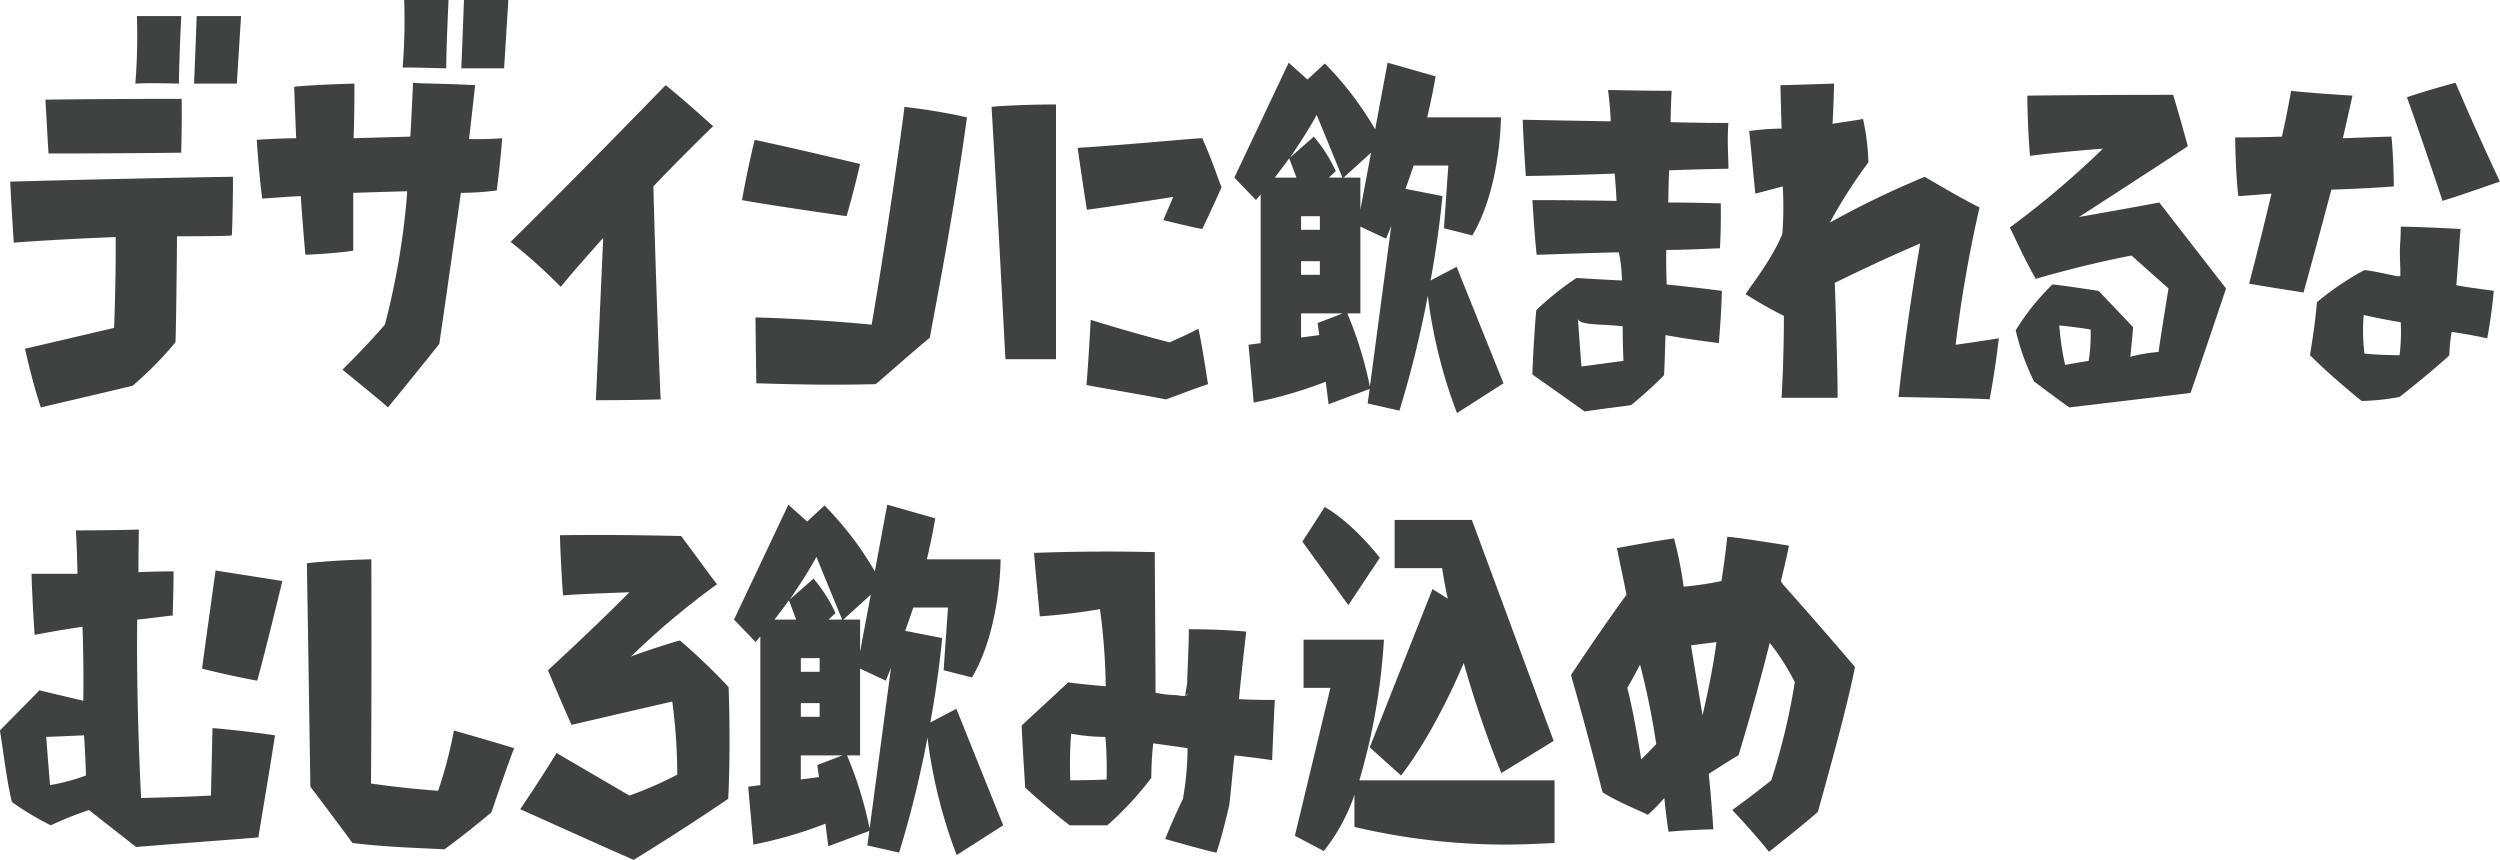
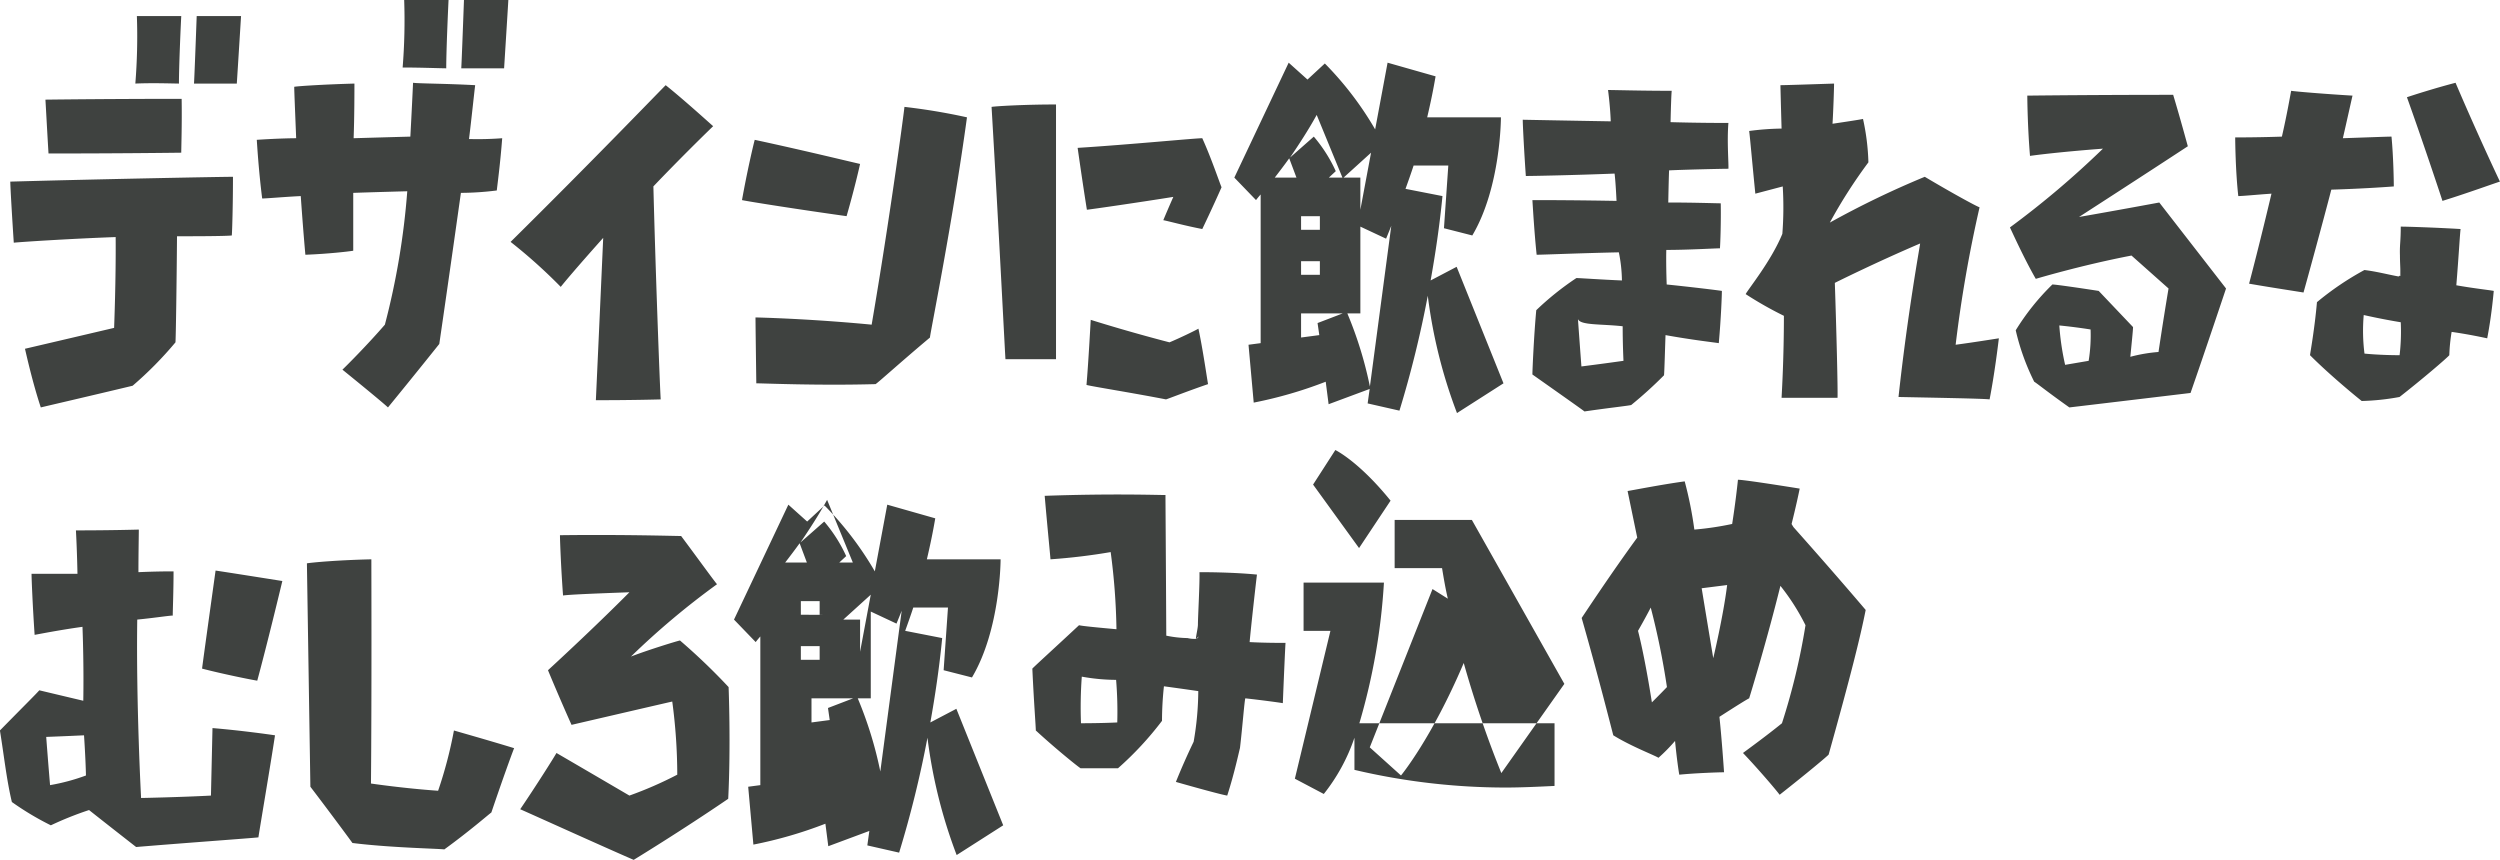
<svg xmlns="http://www.w3.org/2000/svg" width="311.094" height="107">
-   <path data-name="21/title.svg" d="M293.69 37104c.048-.6.144-3.8.144-7.3-1.537 0-17 .3-27.708.6 0 .7.24 4.7.432 7.6.961-.1 7.155-.5 12.678-.7.048 5.2-.192 11.3-.192 11.3s-5.523 1.3-11.093 2.6c.144.6.912 4.1 1.969 7.3.816-.2 6.435-1.5 11.429-2.7a45.948 45.948 0 0 0 5.33-5.4c.048-.6.144-7.1.192-13.2 1.441 0 6.051 0 6.819-.1Zm-6.291-10.3c0-.6.1-3.6.048-6.7-1.056 0-8.787 0-16.951.1.048.7.192 3.5.384 6.7 1.009 0 8.74 0 16.52-.1Zm-.288-8.6c0-2.3.24-7.6.288-8.4h-5.522a73.568 73.568 0 0 1-.192 8.4c2.161-.1 4.802 0 5.426 0Zm7.2 0c.144-2.2.48-7.6.528-8.4h-5.519c-.144 3.9-.288 7.7-.336 8.4h5.33Zm32.353 13.3c.048-.5.432-3.3.672-6.5a39.872 39.872 0 0 1-4.13.1c.288-2.3.672-6 .768-6.7-3.6-.2-7.059-.2-7.731-.3-.144 3.2-.336 6.7-.336 6.7-3.7.1-7.059.2-7.059.2.1-2.6.1-6.1.1-6.8-3.65.1-6.867.3-7.491.4 0 .6.144 3.9.24 6.4 0 0-1.921 0-4.9.2.048.7.24 3.9.672 7.3.528 0 2.737-.2 4.8-.3.288 4.1.528 6.8.576 7.3 2.738-.1 5.379-.4 5.955-.5v-7.2c2.881-.1 6.723-.2 6.723-.2a93.209 93.209 0 0 1-2.785 16.6c-2.161 2.5-4.754 5.1-5.283 5.6 2.593 2.1 5.139 4.2 5.667 4.7 3.6-4.4 6.386-7.9 6.386-7.9 1.2-8.2 2.69-18.8 2.69-18.8a36.4 36.4 0 0 0 4.469-.3Zm-6.291-15.2c0-2.3.24-7.6.288-8.5h-5.522a72.678 72.678 0 0 1-.192 8.4c2.163 0 4.805.1 5.429.1Zm7.2 0c.144-2.3.48-7.6.528-8.5h-5.522c-.144 3.9-.288 7.7-.336 8.5h5.33Zm18.571 14.7s3.217-3.4 7.443-7.5c-.577-.5-3.65-3.3-5.907-5.1-.912.9-9.076 9.4-19.3 19.5a65.111 65.111 0 0 1 6.243 5.6c.384-.5 2.065-2.5 5.282-6.1 0 0-.432 9.8-.912 20.2.72 0 4.513 0 8.067-.1-.094-1.4-.622-15.2-.91-26.5Zm34.418 18.8c.1-.9 2.833-14.4 4.61-27.4a76.21 76.21 0 0 0-7.779-1.3c-.144 1.3-1.825 13.9-4.082 27.1 0 0-6.867-.7-14.454-.9 0 .7.048 4.2.1 8.2 1.008 0 7.683.3 14.838.1.338-.2 3.076-2.7 6.773-5.8Zm-10.372-15.1c.144-.5 1.008-3.5 1.68-6.5-.912-.2-7.059-1.7-13.109-3-.192.7-.96 4-1.585 7.5.924.2 7.305 1.2 13.024 2Zm39.747 22.8c.336-.1 2.882-1.1 5.235-1.9-.1-.5-.673-4.5-1.2-6.9-.528.3-2.4 1.2-3.6 1.7 0 0-4.706-1.2-9.8-2.8-.048.8-.288 5.3-.528 8.1.727.2 5.241.9 9.899 1.8Zm-13.685-5v-31.7c-3.842 0-7.348.2-8.02.3.961 16.3 1.633 30 1.729 31.4h6.291Zm18.2-16.2c.192-.4 1.249-2.6 2.4-5.2-.192-.4-1.3-3.7-2.4-6.1-.912 0-9.124.8-15.51 1.2.1.7.624 4.4 1.152 7.7.865-.1 6.387-.9 10.757-1.6 0 0-.625 1.4-1.249 2.9.581.1 2.742.7 4.855 1.1Zm37.482 19.2-5.829-14.5-3.238 1.7c.576-3.2 1.116-6.8 1.475-10.5l-4.6-.9c.324-.9.683-1.9 1.007-2.9h4.318l-.54 7.8 3.526.9c3.563-6 3.563-14.7 3.563-14.7h-9.176c.4-1.7.756-3.4 1.044-5.1l-5.973-1.7-1.547 8.3a40.638 40.638 0 0 0-6.261-8.2l-2.159 2-2.339-2.1-6.764 14.3 2.7 2.8s.216-.3.576-.7v18.5l-1.511.2.647 7.2a52.893 52.893 0 0 0 8.96-2.6l.36 2.8 5.109-1.9-.252 1.8 3.958.9a133.636 133.636 0 0 0 3.526-14.3 62.521 62.521 0 0 0 3.634 14.6Zm-17.81-21.6v-4h-2.087l3.418-3.1Zm-2.231-4h-1.691l.863-.8a18.265 18.265 0 0 0-2.734-4.3l-2.951 2.6c1.08-1.6 2.267-3.4 3.31-5.3Zm-5.721 0h-2.7c.54-.7 1.152-1.5 1.8-2.4Zm2.914 6.5h-2.339v-1.7h2.339v1.7Zm6.225 19.5a48.507 48.507 0 0 0-2.807-9.1h1.62v-10.8l3.2 1.5s.252-.6.648-1.6Zm-6.225-13.9h-2.339v-1.7h2.339v1.7Zm2.843 4.8-3.131 1.2.216 1.5-2.267.3v-3h5.182Zm34.837 1.6c0 2.3.1 4.3.1 4.3-2.833.4-5.234.7-5.234.7-.24-3.2-.432-5.9-.432-5.9.289.8 2.882.6 5.571.9Zm13.158-19.6c.048-.6-.192-3.4 0-5.7-.721 0-3.794 0-7.2-.1.048-2.1.1-3.5.144-3.9-3.746 0-7.2-.1-7.924-.1.289 2.2.337 3.9.337 3.9s-5.859-.1-10.949-.2c0 .7.192 4.3.384 7 .816 0 6-.1 11.045-.3.144 1.2.24 3.4.24 3.4s-4.9-.1-10.469-.1c.048.7.241 4.1.529 6.8.768 0 5.426-.2 10.228-.3a18.427 18.427 0 0 1 .384 3.5c-2.449-.1-5.282-.3-5.666-.3a35.639 35.639 0 0 0-4.994 4c-.289 3.1-.481 7.5-.481 8 2.834 2 6.1 4.3 6.483 4.6 2.689-.4 5.426-.7 5.811-.8a51.409 51.409 0 0 0 4.081-3.7c.048-.2.144-3.9.192-5 3.314.6 6 .9 6.627 1 .288-3.2.384-6 .384-6.5-.624-.1-3.937-.5-6.867-.8-.1-2.8-.048-4.3-.048-4.3 2.786 0 6.051-.2 6.675-.2.048-.6.144-3.3.1-5.6-.576 0-3.265-.1-6.53-.1 0 0 .048-2.7.1-4 2.16-.1 6.668-.2 7.389-.2Zm32.5 28.7c.625-3.2 1.057-6.8 1.153-7.6-.672.1-3.121.5-5.378.8a163.771 163.771 0 0 1 2.977-17.1c-.528-.2-3.458-1.8-6.819-3.8a113.64 113.64 0 0 0-11.813 5.7 62.721 62.721 0 0 1 4.8-7.5 28.327 28.327 0 0 0-.672-5.4c-.432.1-2.449.4-3.794.6.1-1.6.192-4.4.192-5-3.073.1-6.05.2-6.675.2.048 2.1.144 5.4.144 5.4a33.466 33.466 0 0 0-4.033.3c.1.7.384 4 .768 7.8l3.409-.9a42.837 42.837 0 0 1-.048 5.9c-1.392 3.4-4.273 6.9-4.562 7.5a45.951 45.951 0 0 0 4.755 2.7c0 5.2-.241 9.3-.289 10.2h6.963c.048-1.1-.144-8.6-.336-14.3 0 0 4.994-2.5 10.613-4.9 0 .2-1.537 8.5-2.689 19.1 4.902.1 10.616.2 11.336.3Zm8.678-9.2c2.065.2 3.89.5 3.89.5a19.938 19.938 0 0 1-.24 3.9l-2.929.5a31.852 31.852 0 0 1-.723-4.9Zm1.249 10.2s7.587-.9 15.078-1.8c1.777-5.1 4.418-13 4.418-13l-8.307-10.7s-5.379 1-9.989 1.8c0 0 8.212-5.3 13.542-8.8-.144-.5-.864-3.2-1.825-6.4-.96 0-9.508 0-18.151.1 0 .6.048 4.1.336 7.5.672-.1 3.793-.5 9.076-.9a111.576 111.576 0 0 1-11.573 9.8c.24.5 1.776 3.9 3.217 6.4 0 0 5.666-1.7 11.909-2.9l4.61 4.1c-.72 4.3-1.248 7.9-1.248 7.9a19.251 19.251 0 0 0-3.506.6c.144-1.5.336-3.3.336-3.7l-4.274-4.5c-2.593-.4-5.378-.8-5.762-.8a29.622 29.622 0 0 0-4.562 5.7 28.594 28.594 0 0 0 2.3 6.4c.343.2 1.688 1.3 4.377 3.2Zm36.628-11.5s2.16.5 4.609.9a25.078 25.078 0 0 1-.144 4.1c-2.5 0-4.369-.2-4.369-.2a22.569 22.569 0 0 1-.094-4.8Zm15.366 2.9c.528-2.7.768-5.4.816-5.9-.48-.1-2.4-.3-4.658-.7.289-3.5.433-6.2.529-7-3.362-.2-6.771-.3-7.444-.3 0 1.9-.144 2.2-.1 3.6 0 .8.048 1.4.048 1.8v.7c0 .1-.1 0-.1 0a.179.179 0 0 1-.144.1c-1.584-.3-2.641-.6-4.225-.8a36.292 36.292 0 0 0-5.907 4c-.288 3.3-.816 6.2-.864 6.6 2.593 2.6 6.05 5.4 6.434 5.7a29.785 29.785 0 0 0 4.706-.5c2.69-2.1 5.859-4.8 6.195-5.2a21.645 21.645 0 0 1 .288-2.9c2.123.3 3.948.7 4.428.8Zm-19.4-18.5s3.793-.1 7.779-.4c0-.6-.048-3.7-.288-6.2-.576 0-3.073.1-6.051.2.529-2.3 1.057-4.7 1.2-5.3-3.361-.2-7.011-.5-7.635-.6-.1.5-.529 3-1.153 5.7 0 0-2.593.1-5.81.1 0 .6.048 4.3.384 7.3.528 0 2.593-.2 4.13-.3-1.345 5.7-2.545 10.3-2.786 11.2 2.882.5 6.2 1 6.771 1.1.291-1 2.452-8.9 3.461-12.8Zm13.83 1.4c3.217-1 6.482-2.2 7.155-2.4-2.833-6-5.186-11.5-5.523-12.3-2.689.7-5.474 1.6-6.05 1.8 1.971 5.5 4.132 12 4.42 12.9Zm-293.475 66.5s.192 2.8.24 5a25.169 25.169 0 0 1-4.466 1.2c-.24-2.8-.48-6-.48-6s2.639-.1 4.706-.2Zm21.7 12.7c.144-1 1.537-9.2 2.065-12.7-.672-.1-4.178-.6-7.779-.9l-.192 8.4c-3.7.2-8.692.3-8.692.3s-.624-11.5-.48-22.2c2.065-.2 3.986-.5 4.418-.5 0-.6.1-3.1.1-5.5-.432 0-2.161 0-4.37.1 0-2.3.048-4.7.048-5.3-3.65.1-7.155.1-7.827.1.144 2.6.192 5.4.192 5.4h-5.715c0 .6.144 4.1.384 7.6.577-.1 3.074-.6 5.955-1 .192 5.1.1 9.2.1 9.2-2.545-.6-5.042-1.2-5.474-1.3-.336.4-2.257 2.3-4.9 5 .48 2.9.816 6.1 1.488 8.9a35.5 35.5 0 0 0 4.85 2.9 41.178 41.178 0 0 1 4.754-1.9c2.017 1.6 5.475 4.3 5.859 4.6 5.999-.5 14.355-1.1 15.216-1.2Zm-.144-19.5c1.3-4.8 2.881-11.4 3.122-12.4-3.794-.6-7.588-1.2-8.308-1.3-.864 6.2-1.585 11.4-1.681 12.2 2.692.7 6.198 1.4 6.87 1.5Zm29.133 16.4c1.249-3.7 2.545-7.3 2.833-8-3.265-1-6.819-2-7.491-2.2a53.209 53.209 0 0 1-1.969 7.5c-4.322-.3-8.355-.9-8.355-.9.1-11.3.048-26.4.048-27.9-4.322.1-7.443.4-8.02.5l.432 27.8c2.594 3.4 4.947 6.6 5.235 7 4.8.6 10.852.7 11.429.8 3.169-2.3 5.569-4.4 5.861-4.6Zm17.707 5.9s5.907-3.6 11.765-7.6c.337-6.7.048-13.9.048-13.9a76.682 76.682 0 0 0-6.05-5.8c-.48.1-4.034 1.2-6.1 2a96.694 96.694 0 0 1 10.709-9c-.432-.5-2.593-3.5-4.466-6-.768 0-7.107-.2-15.078-.1 0 .7.144 4.3.384 7.5.816-.1 2.737-.2 8.259-.4 0 0-3.937 4-10.132 9.7.24.6 1.585 3.8 2.929 6.8.865-.2 12.485-2.9 12.534-2.9a68.77 68.77 0 0 1 .624 9.1 47.707 47.707 0 0 1-5.955 2.6s-5.81-3.4-9.076-5.3c-.336.6-2.545 4.1-4.514 7 1.157.5 10.423 4.7 14.123 6.3Zm45.984-4.3-5.829-14.5-3.238 1.7c.576-3.2 1.116-6.8 1.475-10.5l-4.605-.9c.324-.9.683-1.9 1.007-2.9h4.318l-.54 7.8 3.526.9c3.563-6 3.563-14.7 3.563-14.7h-9.176c.4-1.7.756-3.4 1.044-5.1l-5.973-1.7-1.547 8.3a40.638 40.638 0 0 0-6.261-8.2l-2.159 2-2.339-2.1-6.764 14.3 2.7 2.8s.216-.3.576-.7v18.5l-1.511.2.647 7.2a52.893 52.893 0 0 0 8.96-2.6l.36 2.8 5.109-1.9-.252 1.8 3.958.9a133.636 133.636 0 0 0 3.526-14.3 62.521 62.521 0 0 0 3.634 14.6Zm-17.81-21.6v-4h-2.087l3.418-3.1Zm-2.231-4h-1.691l.863-.8a18.265 18.265 0 0 0-2.734-4.3l-2.951 2.6c1.08-1.6 2.267-3.4 3.31-5.3Zm-5.721 0h-2.7c.54-.7 1.152-1.5 1.8-2.4Zm2.914 6.5H364.5v-1.7h2.339v1.7Zm6.225 19.5a48.507 48.507 0 0 0-2.807-9.1h1.62v-10.8l3.2 1.5s.252-.6.648-1.6Zm-6.225-13.9H364.5v-1.7h2.339v1.7Zm2.843 4.8-3.131 1.2.216 1.5-2.267.3v-3h5.182Zm32.724-2.3a48.7 48.7 0 0 1 .144 5.3c-1.968.1-4.514.1-4.514.1a52.176 52.176 0 0 1 .1-5.8 24.144 24.144 0 0 0 4.271.4Zm20.745 2.9c.144-3.6.288-6.8.336-7.5-.624 0-2.689 0-4.466-.1.144-1.7.817-7.7.913-8.4-3.074-.3-6.483-.3-7.155-.3.048 1.3-.192 5.6-.192 6.5 0 .5-.288 1.6-.24 1.8a3.789 3.789 0 0 1-1.057-.1 14.092 14.092 0 0 1-2.641-.3c-.048-9.8-.1-16.4-.1-17.5-1.009 0-6.675-.2-15.03.1.336 3.9.672 7.2.72 7.9a74.55 74.55 0 0 0 7.491-.9 80.776 80.776 0 0 1 .72 9.6c-2.209-.2-4.322-.4-4.658-.5-2.353 2.2-5.426 5-5.81 5.4.192 4.2.432 7.2.432 7.7 2.5 2.3 5.234 4.5 5.57 4.7h4.658a40.286 40.286 0 0 0 5.475-5.9 40.555 40.555 0 0 1 .24-4.3c2.209.3 4.274.6 4.274.6a37.485 37.485 0 0 1-.577 6.3 83.337 83.337 0 0 0-2.209 5c2.45.7 5.715 1.6 6.387 1.7.913-2.8 1.537-5.8 1.585-5.9.288-2.4.576-6.1.672-6.2 1.832.2 4.089.5 4.665.6Zm-10.516-8.3v.1s-.24.2-.144.2h-.1Zm45.549 5.9L448 37139.4h-9.61v6h5.9c.18 1.1.395 2.4.719 3.8l-1.907-1.2-7.808 19.7 3.886 3.5s3.814-4.6 7.808-14a132.485 132.485 0 0 0 4.678 13.7Zm-25.547-16.9 3.922-5.9c-3.958-4.9-6.873-6.3-6.873-6.3l-2.77 4.3Zm25.654 21.8H434a78.123 78.123 0 0 0 3.058-17.5h-10v6h3.342l-4.426 18.4 3.6 1.9a23.159 23.159 0 0 0 3.814-7v4a82.2 82.2 0 0 0 18.747 2.2c1.979 0 4.066-.1 6.152-.2v-7.8Zm10.642-14.4a93.9 93.9 0 0 1 2.017 9.9c-.864.9-1.873 1.9-1.873 1.9-.96-6.1-1.728-8.9-1.728-8.9s.867-1.5 1.587-2.9Zm9.508-2.8c-.48 3.9-1.728 9.1-1.728 9.1-.769-4.6-1.441-8.7-1.441-8.7Zm12.63 21.1c2.737-9.8 3.937-14.6 4.61-18-2.978-3.5-5.955-6.9-8.98-10.3-.192-.3-.24-.4-.24-.4.528-2.1.912-3.9 1.008-4.4-3.745-.6-7.059-1.1-7.683-1.1-.288 2.8-.72 5.5-.72 5.5a37.37 37.37 0 0 1-4.706.7 47.592 47.592 0 0 0-1.2-6c-2.929.4-6.435 1.1-7.107 1.2l1.2 5.8c-3.218 4.4-6.579 9.5-6.915 10 2.065 7.2 3.745 13.9 3.937 14.6 2.257 1.4 5.187 2.5 5.619 2.8a21.542 21.542 0 0 0 2.065-2.1c.192 2 .432 3.7.528 4.2 2.017-.2 4.946-.3 5.57-.3-.048-.7-.288-4.2-.576-6.9 2.017-1.3 3.457-2.2 3.7-2.3.192-.6 2.257-7.4 3.889-14a27.474 27.474 0 0 1 3.122 4.9 81.634 81.634 0 0 1-2.93 12.2c-1.969 1.6-4.322 3.3-4.85 3.7 1.729 1.8 4.13 4.6 4.562 5.2 3.555-2.8 5.812-4.7 6.1-5Z" transform="translate(-264.844 -37074.7)" style="fill:#3f4240;fill-rule:evenodd" />
+   <path data-name="21/title.svg" d="M293.69 37104c.048-.6.144-3.8.144-7.3-1.537 0-17 .3-27.708.6 0 .7.24 4.7.432 7.6.961-.1 7.155-.5 12.678-.7.048 5.2-.192 11.3-.192 11.3s-5.523 1.3-11.093 2.6c.144.6.912 4.1 1.969 7.3.816-.2 6.435-1.5 11.429-2.7a45.948 45.948 0 0 0 5.33-5.4c.048-.6.144-7.1.192-13.2 1.441 0 6.051 0 6.819-.1Zm-6.291-10.3c0-.6.1-3.6.048-6.7-1.056 0-8.787 0-16.951.1.048.7.192 3.5.384 6.7 1.009 0 8.74 0 16.52-.1Zm-.288-8.6c0-2.3.24-7.6.288-8.4h-5.522a73.568 73.568 0 0 1-.192 8.4c2.161-.1 4.802 0 5.426 0Zm7.2 0c.144-2.2.48-7.6.528-8.4h-5.519c-.144 3.9-.288 7.7-.336 8.4h5.33Zm32.353 13.3c.048-.5.432-3.3.672-6.5a39.872 39.872 0 0 1-4.13.1c.288-2.3.672-6 .768-6.7-3.6-.2-7.059-.2-7.731-.3-.144 3.2-.336 6.7-.336 6.7-3.7.1-7.059.2-7.059.2.1-2.6.1-6.1.1-6.8-3.65.1-6.867.3-7.491.4 0 .6.144 3.9.24 6.4 0 0-1.921 0-4.9.2.048.7.24 3.9.672 7.3.528 0 2.737-.2 4.8-.3.288 4.1.528 6.8.576 7.3 2.738-.1 5.379-.4 5.955-.5v-7.2c2.881-.1 6.723-.2 6.723-.2a93.209 93.209 0 0 1-2.785 16.6c-2.161 2.5-4.754 5.1-5.283 5.6 2.593 2.1 5.139 4.2 5.667 4.7 3.6-4.4 6.386-7.9 6.386-7.9 1.2-8.2 2.69-18.8 2.69-18.8a36.4 36.4 0 0 0 4.469-.3Zm-6.291-15.2c0-2.3.24-7.6.288-8.5h-5.522a72.678 72.678 0 0 1-.192 8.4c2.163 0 4.805.1 5.429.1Zm7.2 0c.144-2.3.48-7.6.528-8.5h-5.522c-.144 3.9-.288 7.7-.336 8.5h5.33Zm18.571 14.7s3.217-3.4 7.443-7.5c-.577-.5-3.65-3.3-5.907-5.1-.912.9-9.076 9.4-19.3 19.5a65.111 65.111 0 0 1 6.243 5.6c.384-.5 2.065-2.5 5.282-6.1 0 0-.432 9.8-.912 20.2.72 0 4.513 0 8.067-.1-.094-1.4-.622-15.2-.91-26.5Zm34.418 18.8c.1-.9 2.833-14.4 4.61-27.4a76.21 76.21 0 0 0-7.779-1.3c-.144 1.3-1.825 13.9-4.082 27.1 0 0-6.867-.7-14.454-.9 0 .7.048 4.2.1 8.2 1.008 0 7.683.3 14.838.1.338-.2 3.076-2.7 6.773-5.8Zm-10.372-15.1c.144-.5 1.008-3.5 1.68-6.5-.912-.2-7.059-1.7-13.109-3-.192.7-.96 4-1.585 7.5.924.2 7.305 1.2 13.024 2Zm39.747 22.8c.336-.1 2.882-1.1 5.235-1.9-.1-.5-.673-4.5-1.2-6.9-.528.3-2.4 1.2-3.6 1.7 0 0-4.706-1.2-9.8-2.8-.048.8-.288 5.3-.528 8.1.727.2 5.241.9 9.899 1.8Zm-13.685-5v-31.7c-3.842 0-7.348.2-8.02.3.961 16.3 1.633 30 1.729 31.4h6.291Zm18.2-16.2c.192-.4 1.249-2.6 2.4-5.2-.192-.4-1.3-3.7-2.4-6.1-.912 0-9.124.8-15.51 1.2.1.7.624 4.4 1.152 7.7.865-.1 6.387-.9 10.757-1.6 0 0-.625 1.4-1.249 2.9.581.1 2.742.7 4.855 1.1Zm37.482 19.2-5.829-14.5-3.238 1.7c.576-3.2 1.116-6.8 1.475-10.5l-4.6-.9c.324-.9.683-1.9 1.007-2.9h4.318l-.54 7.8 3.526.9c3.563-6 3.563-14.7 3.563-14.7h-9.176c.4-1.7.756-3.4 1.044-5.1l-5.973-1.7-1.547 8.3a40.638 40.638 0 0 0-6.261-8.2l-2.159 2-2.339-2.1-6.764 14.3 2.7 2.8s.216-.3.576-.7v18.5l-1.511.2.647 7.2a52.893 52.893 0 0 0 8.96-2.6l.36 2.8 5.109-1.9-.252 1.8 3.958.9a133.636 133.636 0 0 0 3.526-14.3 62.521 62.521 0 0 0 3.634 14.6Zm-17.81-21.6v-4h-2.087l3.418-3.1Zm-2.231-4h-1.691l.863-.8a18.265 18.265 0 0 0-2.734-4.3l-2.951 2.6c1.08-1.6 2.267-3.4 3.31-5.3Zm-5.721 0h-2.7c.54-.7 1.152-1.5 1.8-2.4Zm2.914 6.5h-2.339v-1.7h2.339v1.7Zm6.225 19.5a48.507 48.507 0 0 0-2.807-9.1h1.62v-10.8l3.2 1.5s.252-.6.648-1.6Zm-6.225-13.9h-2.339v-1.7h2.339v1.7Zm2.843 4.8-3.131 1.2.216 1.5-2.267.3v-3h5.182Zm34.837 1.6c0 2.3.1 4.3.1 4.3-2.833.4-5.234.7-5.234.7-.24-3.2-.432-5.9-.432-5.9.289.8 2.882.6 5.571.9Zm13.158-19.6c.048-.6-.192-3.4 0-5.7-.721 0-3.794 0-7.2-.1.048-2.1.1-3.5.144-3.9-3.746 0-7.2-.1-7.924-.1.289 2.2.337 3.9.337 3.9s-5.859-.1-10.949-.2c0 .7.192 4.3.384 7 .816 0 6-.1 11.045-.3.144 1.2.24 3.4.24 3.4s-4.9-.1-10.469-.1c.048.7.241 4.1.529 6.8.768 0 5.426-.2 10.228-.3a18.427 18.427 0 0 1 .384 3.5c-2.449-.1-5.282-.3-5.666-.3a35.639 35.639 0 0 0-4.994 4c-.289 3.1-.481 7.5-.481 8 2.834 2 6.1 4.3 6.483 4.6 2.689-.4 5.426-.7 5.811-.8a51.409 51.409 0 0 0 4.081-3.7c.048-.2.144-3.9.192-5 3.314.6 6 .9 6.627 1 .288-3.2.384-6 .384-6.5-.624-.1-3.937-.5-6.867-.8-.1-2.8-.048-4.3-.048-4.3 2.786 0 6.051-.2 6.675-.2.048-.6.144-3.3.1-5.6-.576 0-3.265-.1-6.53-.1 0 0 .048-2.7.1-4 2.16-.1 6.668-.2 7.389-.2Zm32.5 28.7c.625-3.2 1.057-6.8 1.153-7.6-.672.1-3.121.5-5.378.8a163.771 163.771 0 0 1 2.977-17.1c-.528-.2-3.458-1.8-6.819-3.8a113.64 113.64 0 0 0-11.813 5.7 62.721 62.721 0 0 1 4.8-7.5 28.327 28.327 0 0 0-.672-5.4c-.432.1-2.449.4-3.794.6.1-1.6.192-4.4.192-5-3.073.1-6.05.2-6.675.2.048 2.1.144 5.4.144 5.4a33.466 33.466 0 0 0-4.033.3c.1.7.384 4 .768 7.8l3.409-.9a42.837 42.837 0 0 1-.048 5.9c-1.392 3.4-4.273 6.9-4.562 7.5a45.951 45.951 0 0 0 4.755 2.7c0 5.2-.241 9.3-.289 10.2h6.963c.048-1.1-.144-8.6-.336-14.3 0 0 4.994-2.5 10.613-4.9 0 .2-1.537 8.5-2.689 19.1 4.902.1 10.616.2 11.336.3Zm8.678-9.2c2.065.2 3.89.5 3.89.5a19.938 19.938 0 0 1-.24 3.9l-2.929.5a31.852 31.852 0 0 1-.723-4.9Zm1.249 10.2s7.587-.9 15.078-1.8c1.777-5.1 4.418-13 4.418-13l-8.307-10.7s-5.379 1-9.989 1.8c0 0 8.212-5.3 13.542-8.8-.144-.5-.864-3.2-1.825-6.4-.96 0-9.508 0-18.151.1 0 .6.048 4.1.336 7.5.672-.1 3.793-.5 9.076-.9a111.576 111.576 0 0 1-11.573 9.8c.24.5 1.776 3.9 3.217 6.4 0 0 5.666-1.7 11.909-2.9l4.61 4.1c-.72 4.3-1.248 7.9-1.248 7.9a19.251 19.251 0 0 0-3.506.6c.144-1.5.336-3.3.336-3.7l-4.274-4.5c-2.593-.4-5.378-.8-5.762-.8a29.622 29.622 0 0 0-4.562 5.7 28.594 28.594 0 0 0 2.3 6.4c.343.2 1.688 1.3 4.377 3.2Zm36.628-11.5s2.16.5 4.609.9a25.078 25.078 0 0 1-.144 4.1c-2.5 0-4.369-.2-4.369-.2a22.569 22.569 0 0 1-.094-4.8Zm15.366 2.9c.528-2.7.768-5.4.816-5.9-.48-.1-2.4-.3-4.658-.7.289-3.5.433-6.2.529-7-3.362-.2-6.771-.3-7.444-.3 0 1.9-.144 2.2-.1 3.6 0 .8.048 1.4.048 1.8v.7c0 .1-.1 0-.1 0a.179.179 0 0 1-.144.1c-1.584-.3-2.641-.6-4.225-.8a36.292 36.292 0 0 0-5.907 4c-.288 3.3-.816 6.2-.864 6.6 2.593 2.6 6.05 5.4 6.434 5.7a29.785 29.785 0 0 0 4.706-.5c2.69-2.1 5.859-4.8 6.195-5.2a21.645 21.645 0 0 1 .288-2.9c2.123.3 3.948.7 4.428.8Zm-19.4-18.5s3.793-.1 7.779-.4c0-.6-.048-3.7-.288-6.2-.576 0-3.073.1-6.051.2.529-2.3 1.057-4.7 1.2-5.3-3.361-.2-7.011-.5-7.635-.6-.1.5-.529 3-1.153 5.7 0 0-2.593.1-5.81.1 0 .6.048 4.3.384 7.3.528 0 2.593-.2 4.13-.3-1.345 5.7-2.545 10.3-2.786 11.2 2.882.5 6.2 1 6.771 1.1.291-1 2.452-8.9 3.461-12.8Zm13.83 1.4c3.217-1 6.482-2.2 7.155-2.4-2.833-6-5.186-11.5-5.523-12.3-2.689.7-5.474 1.6-6.05 1.8 1.971 5.5 4.132 12 4.42 12.9Zm-293.475 66.5s.192 2.8.24 5a25.169 25.169 0 0 1-4.466 1.2c-.24-2.8-.48-6-.48-6s2.639-.1 4.706-.2Zm21.7 12.7c.144-1 1.537-9.2 2.065-12.7-.672-.1-4.178-.6-7.779-.9l-.192 8.4c-3.7.2-8.692.3-8.692.3s-.624-11.5-.48-22.2c2.065-.2 3.986-.5 4.418-.5 0-.6.1-3.1.1-5.5-.432 0-2.161 0-4.37.1 0-2.3.048-4.7.048-5.3-3.65.1-7.155.1-7.827.1.144 2.6.192 5.4.192 5.4h-5.715c0 .6.144 4.1.384 7.6.577-.1 3.074-.6 5.955-1 .192 5.1.1 9.2.1 9.2-2.545-.6-5.042-1.2-5.474-1.3-.336.4-2.257 2.3-4.9 5 .48 2.9.816 6.1 1.488 8.9a35.5 35.5 0 0 0 4.85 2.9 41.178 41.178 0 0 1 4.754-1.9c2.017 1.6 5.475 4.3 5.859 4.6 5.999-.5 14.355-1.1 15.216-1.2Zm-.144-19.5c1.3-4.8 2.881-11.4 3.122-12.4-3.794-.6-7.588-1.2-8.308-1.3-.864 6.2-1.585 11.4-1.681 12.2 2.692.7 6.198 1.4 6.87 1.5Zm29.133 16.4c1.249-3.7 2.545-7.3 2.833-8-3.265-1-6.819-2-7.491-2.2a53.209 53.209 0 0 1-1.969 7.5c-4.322-.3-8.355-.9-8.355-.9.1-11.3.048-26.4.048-27.9-4.322.1-7.443.4-8.02.5l.432 27.8c2.594 3.4 4.947 6.6 5.235 7 4.8.6 10.852.7 11.429.8 3.169-2.3 5.569-4.4 5.861-4.6Zm17.707 5.9s5.907-3.6 11.765-7.6c.337-6.7.048-13.9.048-13.9a76.682 76.682 0 0 0-6.05-5.8c-.48.1-4.034 1.2-6.1 2a96.694 96.694 0 0 1 10.709-9c-.432-.5-2.593-3.5-4.466-6-.768 0-7.107-.2-15.078-.1 0 .7.144 4.3.384 7.5.816-.1 2.737-.2 8.259-.4 0 0-3.937 4-10.132 9.7.24.6 1.585 3.8 2.929 6.8.865-.2 12.485-2.9 12.534-2.9a68.77 68.77 0 0 1 .624 9.1 47.707 47.707 0 0 1-5.955 2.6s-5.81-3.4-9.076-5.3c-.336.6-2.545 4.1-4.514 7 1.157.5 10.423 4.7 14.123 6.3Zm45.984-4.3-5.829-14.5-3.238 1.7c.576-3.2 1.116-6.8 1.475-10.5l-4.605-.9c.324-.9.683-1.9 1.007-2.9h4.318l-.54 7.8 3.526.9c3.563-6 3.563-14.7 3.563-14.7h-9.176c.4-1.7.756-3.4 1.044-5.1l-5.973-1.7-1.547 8.3a40.638 40.638 0 0 0-6.261-8.2l-2.159 2-2.339-2.1-6.764 14.3 2.7 2.8s.216-.3.576-.7v18.5l-1.511.2.647 7.2a52.893 52.893 0 0 0 8.96-2.6l.36 2.8 5.109-1.9-.252 1.8 3.958.9a133.636 133.636 0 0 0 3.526-14.3 62.521 62.521 0 0 0 3.634 14.6Zm-17.81-21.6v-4h-2.087l3.418-3.1m-2.231-4h-1.691l.863-.8a18.265 18.265 0 0 0-2.734-4.3l-2.951 2.6c1.08-1.6 2.267-3.4 3.31-5.3Zm-5.721 0h-2.7c.54-.7 1.152-1.5 1.8-2.4Zm2.914 6.5H364.5v-1.7h2.339v1.7Zm6.225 19.5a48.507 48.507 0 0 0-2.807-9.1h1.62v-10.8l3.2 1.5s.252-.6.648-1.6Zm-6.225-13.9H364.5v-1.7h2.339v1.7Zm2.843 4.8-3.131 1.2.216 1.5-2.267.3v-3h5.182Zm32.724-2.3a48.7 48.7 0 0 1 .144 5.3c-1.968.1-4.514.1-4.514.1a52.176 52.176 0 0 1 .1-5.8 24.144 24.144 0 0 0 4.271.4Zm20.745 2.9c.144-3.6.288-6.8.336-7.5-.624 0-2.689 0-4.466-.1.144-1.7.817-7.7.913-8.4-3.074-.3-6.483-.3-7.155-.3.048 1.3-.192 5.6-.192 6.5 0 .5-.288 1.6-.24 1.8a3.789 3.789 0 0 1-1.057-.1 14.092 14.092 0 0 1-2.641-.3c-.048-9.8-.1-16.4-.1-17.5-1.009 0-6.675-.2-15.03.1.336 3.9.672 7.2.72 7.9a74.55 74.55 0 0 0 7.491-.9 80.776 80.776 0 0 1 .72 9.6c-2.209-.2-4.322-.4-4.658-.5-2.353 2.2-5.426 5-5.81 5.4.192 4.2.432 7.2.432 7.7 2.5 2.3 5.234 4.5 5.57 4.7h4.658a40.286 40.286 0 0 0 5.475-5.9 40.555 40.555 0 0 1 .24-4.3c2.209.3 4.274.6 4.274.6a37.485 37.485 0 0 1-.577 6.3 83.337 83.337 0 0 0-2.209 5c2.45.7 5.715 1.6 6.387 1.7.913-2.8 1.537-5.8 1.585-5.9.288-2.4.576-6.1.672-6.2 1.832.2 4.089.5 4.665.6Zm-10.516-8.3v.1s-.24.2-.144.2h-.1Zm45.549 5.9L448 37139.4h-9.61v6h5.9c.18 1.1.395 2.4.719 3.8l-1.907-1.2-7.808 19.7 3.886 3.5s3.814-4.6 7.808-14a132.485 132.485 0 0 0 4.678 13.7Zm-25.547-16.9 3.922-5.9c-3.958-4.9-6.873-6.3-6.873-6.3l-2.77 4.3Zm25.654 21.8H434a78.123 78.123 0 0 0 3.058-17.5h-10v6h3.342l-4.426 18.4 3.6 1.9a23.159 23.159 0 0 0 3.814-7v4a82.2 82.2 0 0 0 18.747 2.2c1.979 0 4.066-.1 6.152-.2v-7.8Zm10.642-14.4a93.9 93.9 0 0 1 2.017 9.9c-.864.9-1.873 1.9-1.873 1.9-.96-6.1-1.728-8.9-1.728-8.9s.867-1.5 1.587-2.9Zm9.508-2.8c-.48 3.9-1.728 9.1-1.728 9.1-.769-4.6-1.441-8.7-1.441-8.7Zm12.63 21.1c2.737-9.8 3.937-14.6 4.61-18-2.978-3.5-5.955-6.9-8.98-10.3-.192-.3-.24-.4-.24-.4.528-2.1.912-3.9 1.008-4.4-3.745-.6-7.059-1.1-7.683-1.1-.288 2.8-.72 5.5-.72 5.5a37.37 37.37 0 0 1-4.706.7 47.592 47.592 0 0 0-1.2-6c-2.929.4-6.435 1.1-7.107 1.2l1.2 5.8c-3.218 4.4-6.579 9.5-6.915 10 2.065 7.2 3.745 13.9 3.937 14.6 2.257 1.4 5.187 2.5 5.619 2.8a21.542 21.542 0 0 0 2.065-2.1c.192 2 .432 3.7.528 4.2 2.017-.2 4.946-.3 5.57-.3-.048-.7-.288-4.2-.576-6.9 2.017-1.3 3.457-2.2 3.7-2.3.192-.6 2.257-7.4 3.889-14a27.474 27.474 0 0 1 3.122 4.9 81.634 81.634 0 0 1-2.93 12.2c-1.969 1.6-4.322 3.3-4.85 3.7 1.729 1.8 4.13 4.6 4.562 5.2 3.555-2.8 5.812-4.7 6.1-5Z" transform="translate(-264.844 -37074.7)" style="fill:#3f4240;fill-rule:evenodd" />
</svg>